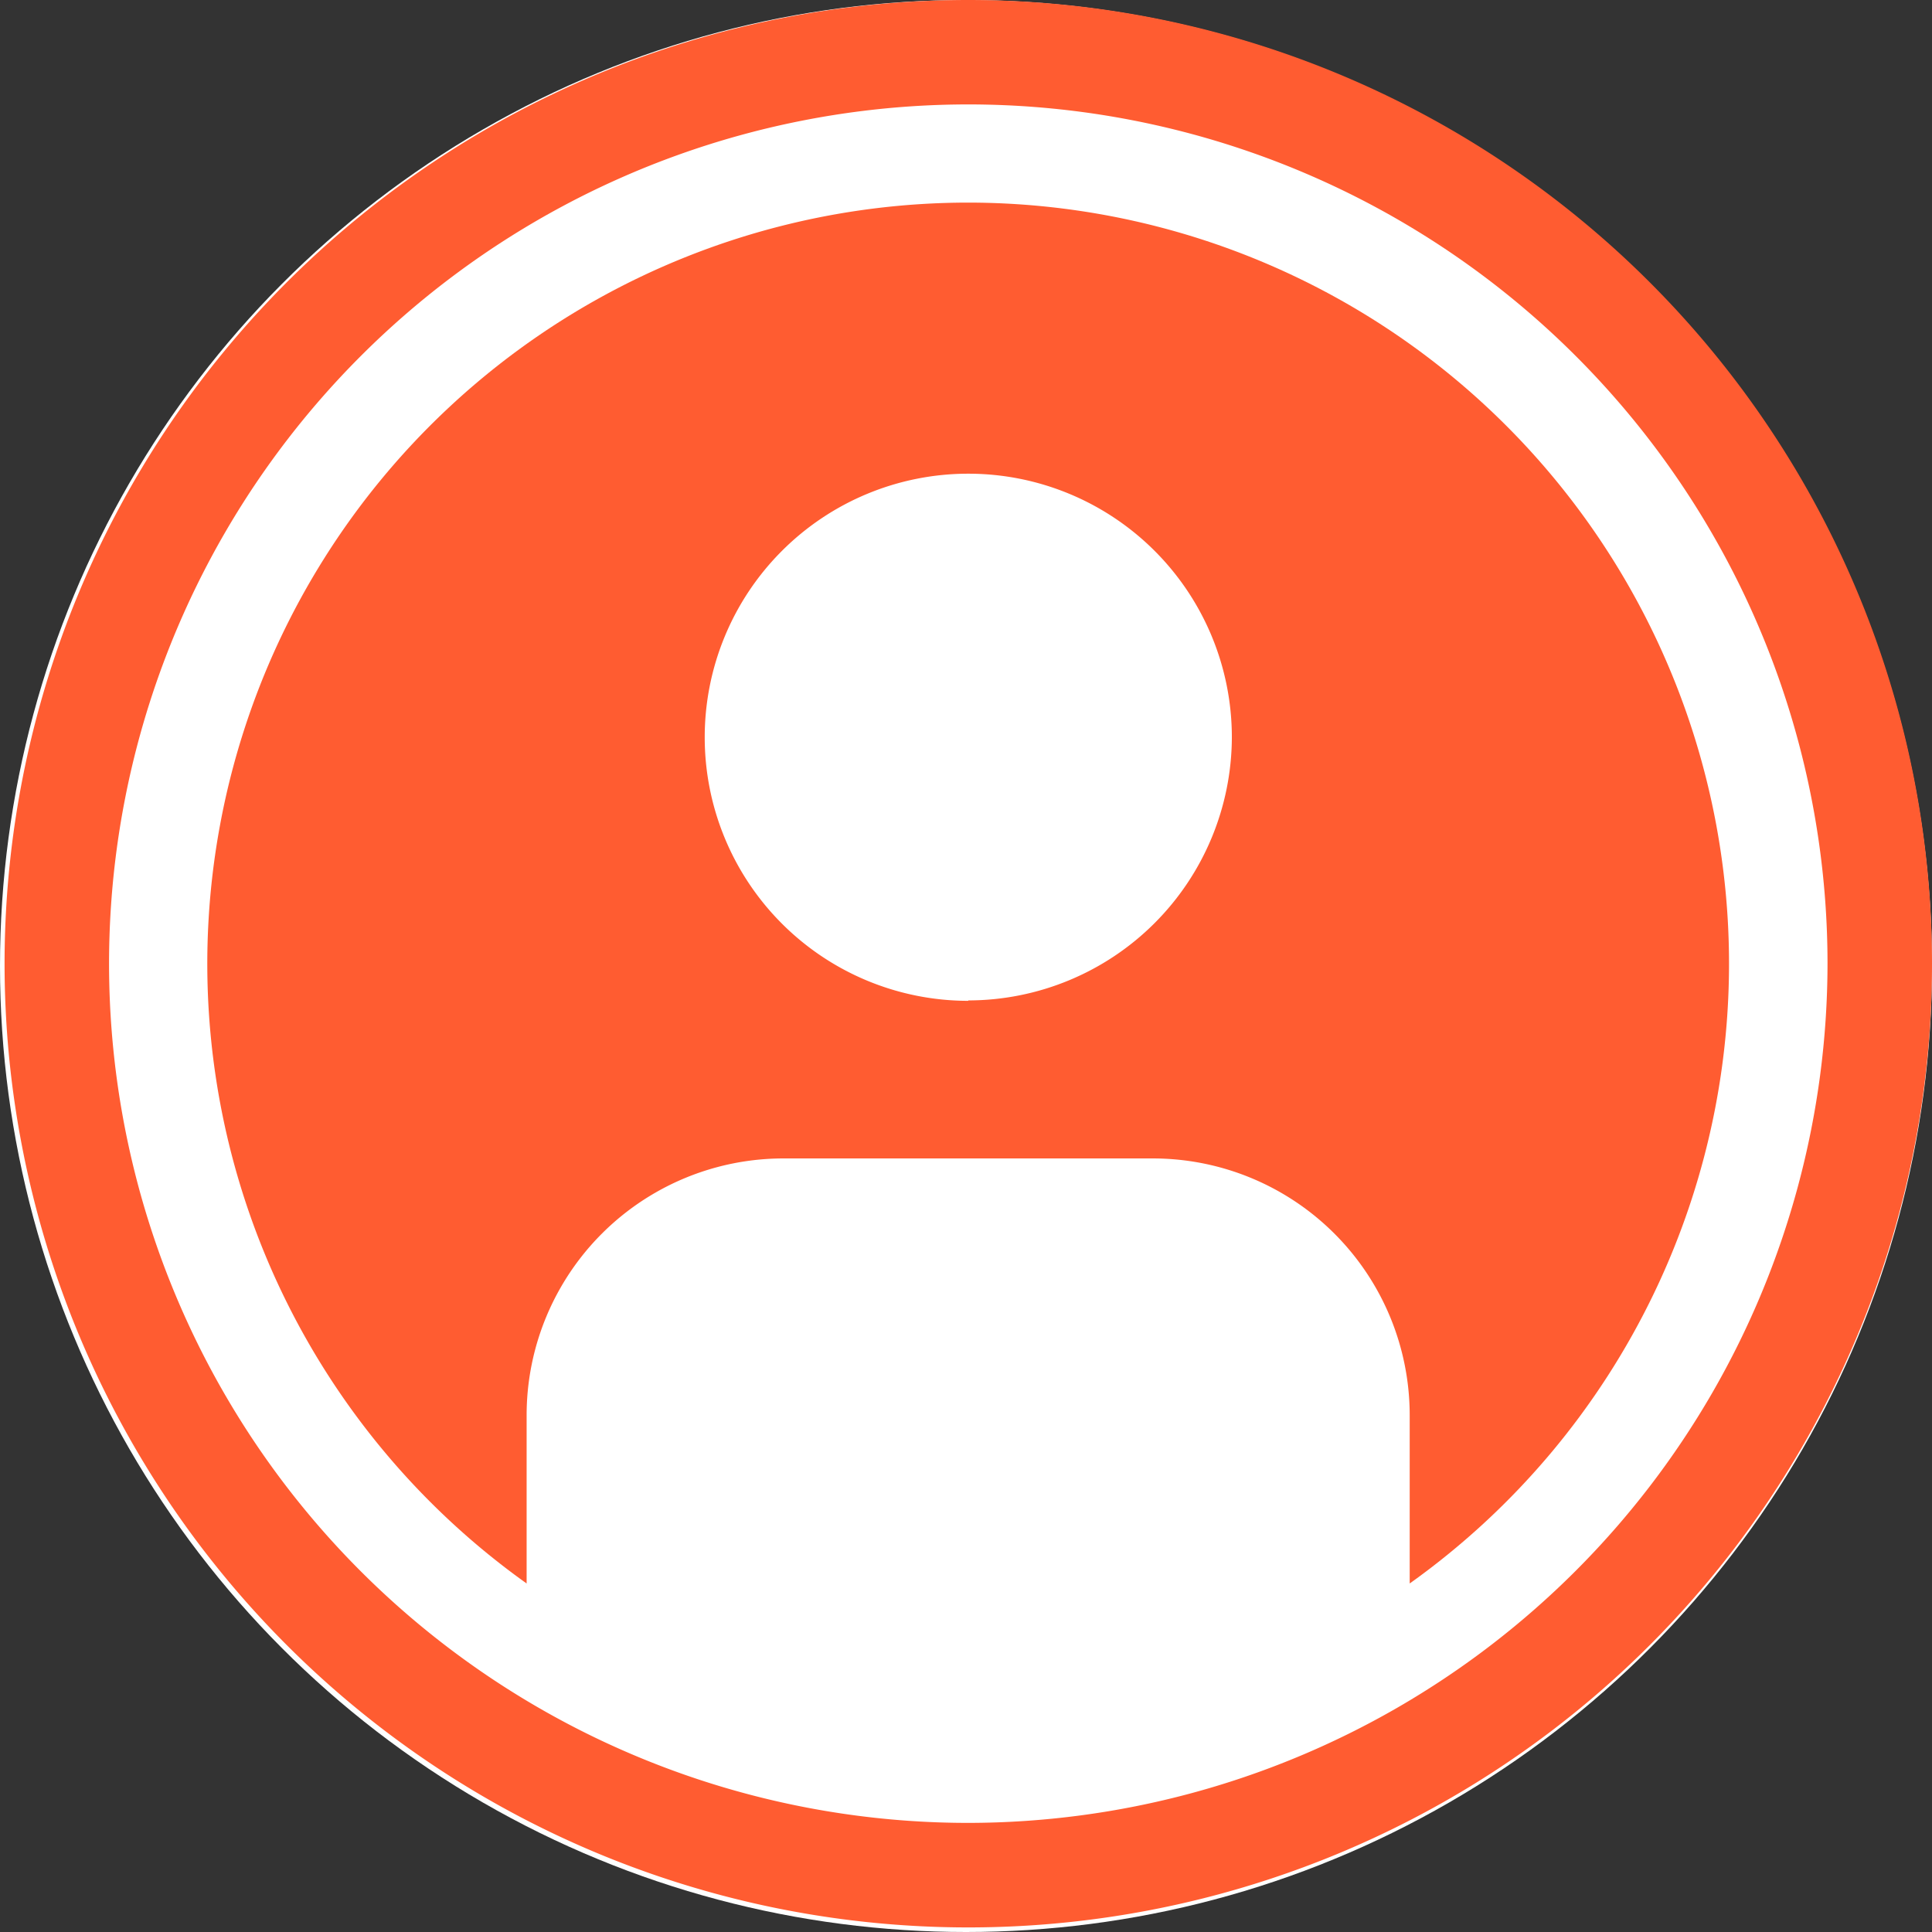
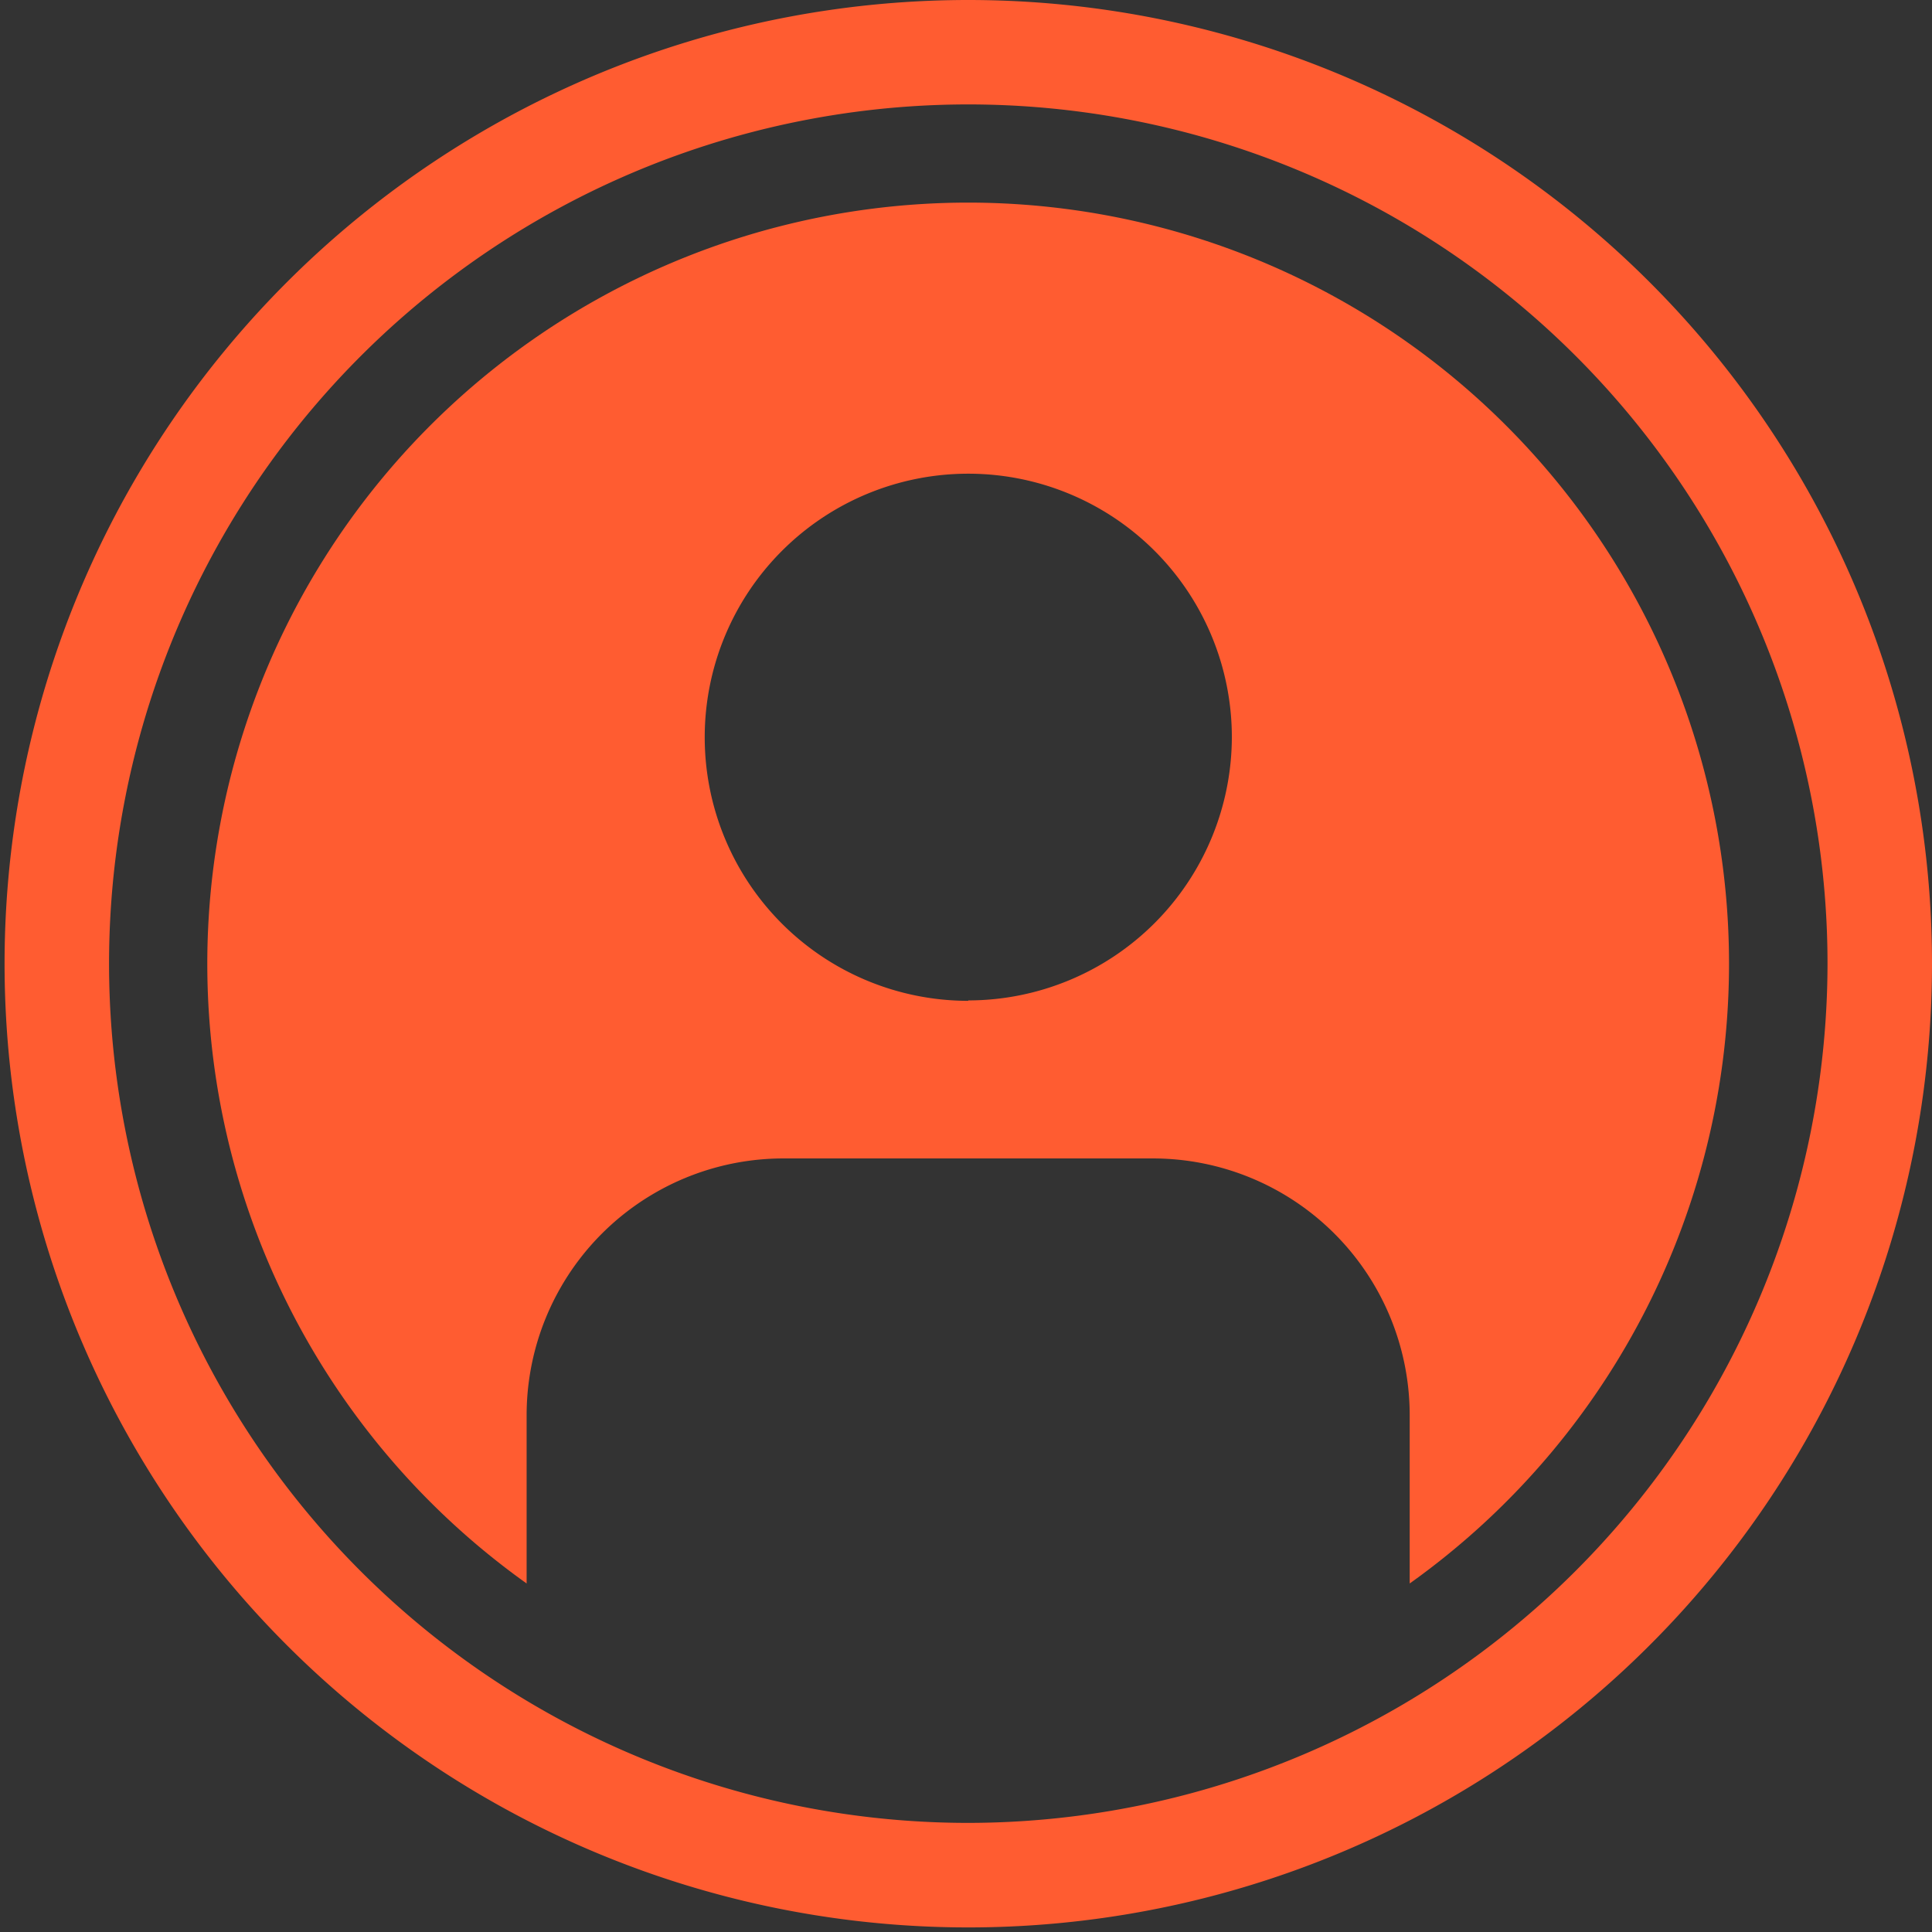
<svg xmlns="http://www.w3.org/2000/svg" id="connexion" width="38" height="38" viewBox="0 0 38 38">
  <rect x="0" y="0" width="38" height="38" fill="#333333" stroke="none" />
-   <circle id="Ellipse_28" data-name="Ellipse 28" cx="19" cy="19" r="19" fill="#fff" />
  <g id="Groupe_8" data-name="Groupe 8" transform="translate(4.071 3.981)">
    <g id="Groupe_7" data-name="Groupe 7">
      <path id="Tracé_907" data-name="Tracé 907" d="M67.37,52.4A14.97,14.97,0,0,0,58.683,79.56V76.252A5.052,5.052,0,0,1,63.736,71.2H71a5.052,5.052,0,0,1,5.052,5.052V79.56A14.97,14.97,0,0,0,67.37,52.4Zm0,15.7a5.184,5.184,0,1,1,5.184-5.184A5.19,5.19,0,0,1,67.37,68.092Z" transform="translate(-52.396 -52.396)" fill="#ff5c31" />
    </g>
  </g>
  <g id="Groupe_10" data-name="Groupe 10" transform="translate(0.09)">
    <g id="Groupe_9" data-name="Groupe 9">
      <path id="Tracé_908" data-name="Tracé 908" d="M18.955,0A18.955,18.955,0,1,0,37.91,18.955,18.955,18.955,0,0,0,18.955,0Zm0,35.854a16.9,16.9,0,1,1,16.9-16.9A16.919,16.919,0,0,1,18.955,35.854Z" fill="#ff5c31" />
    </g>
  </g>
</svg>